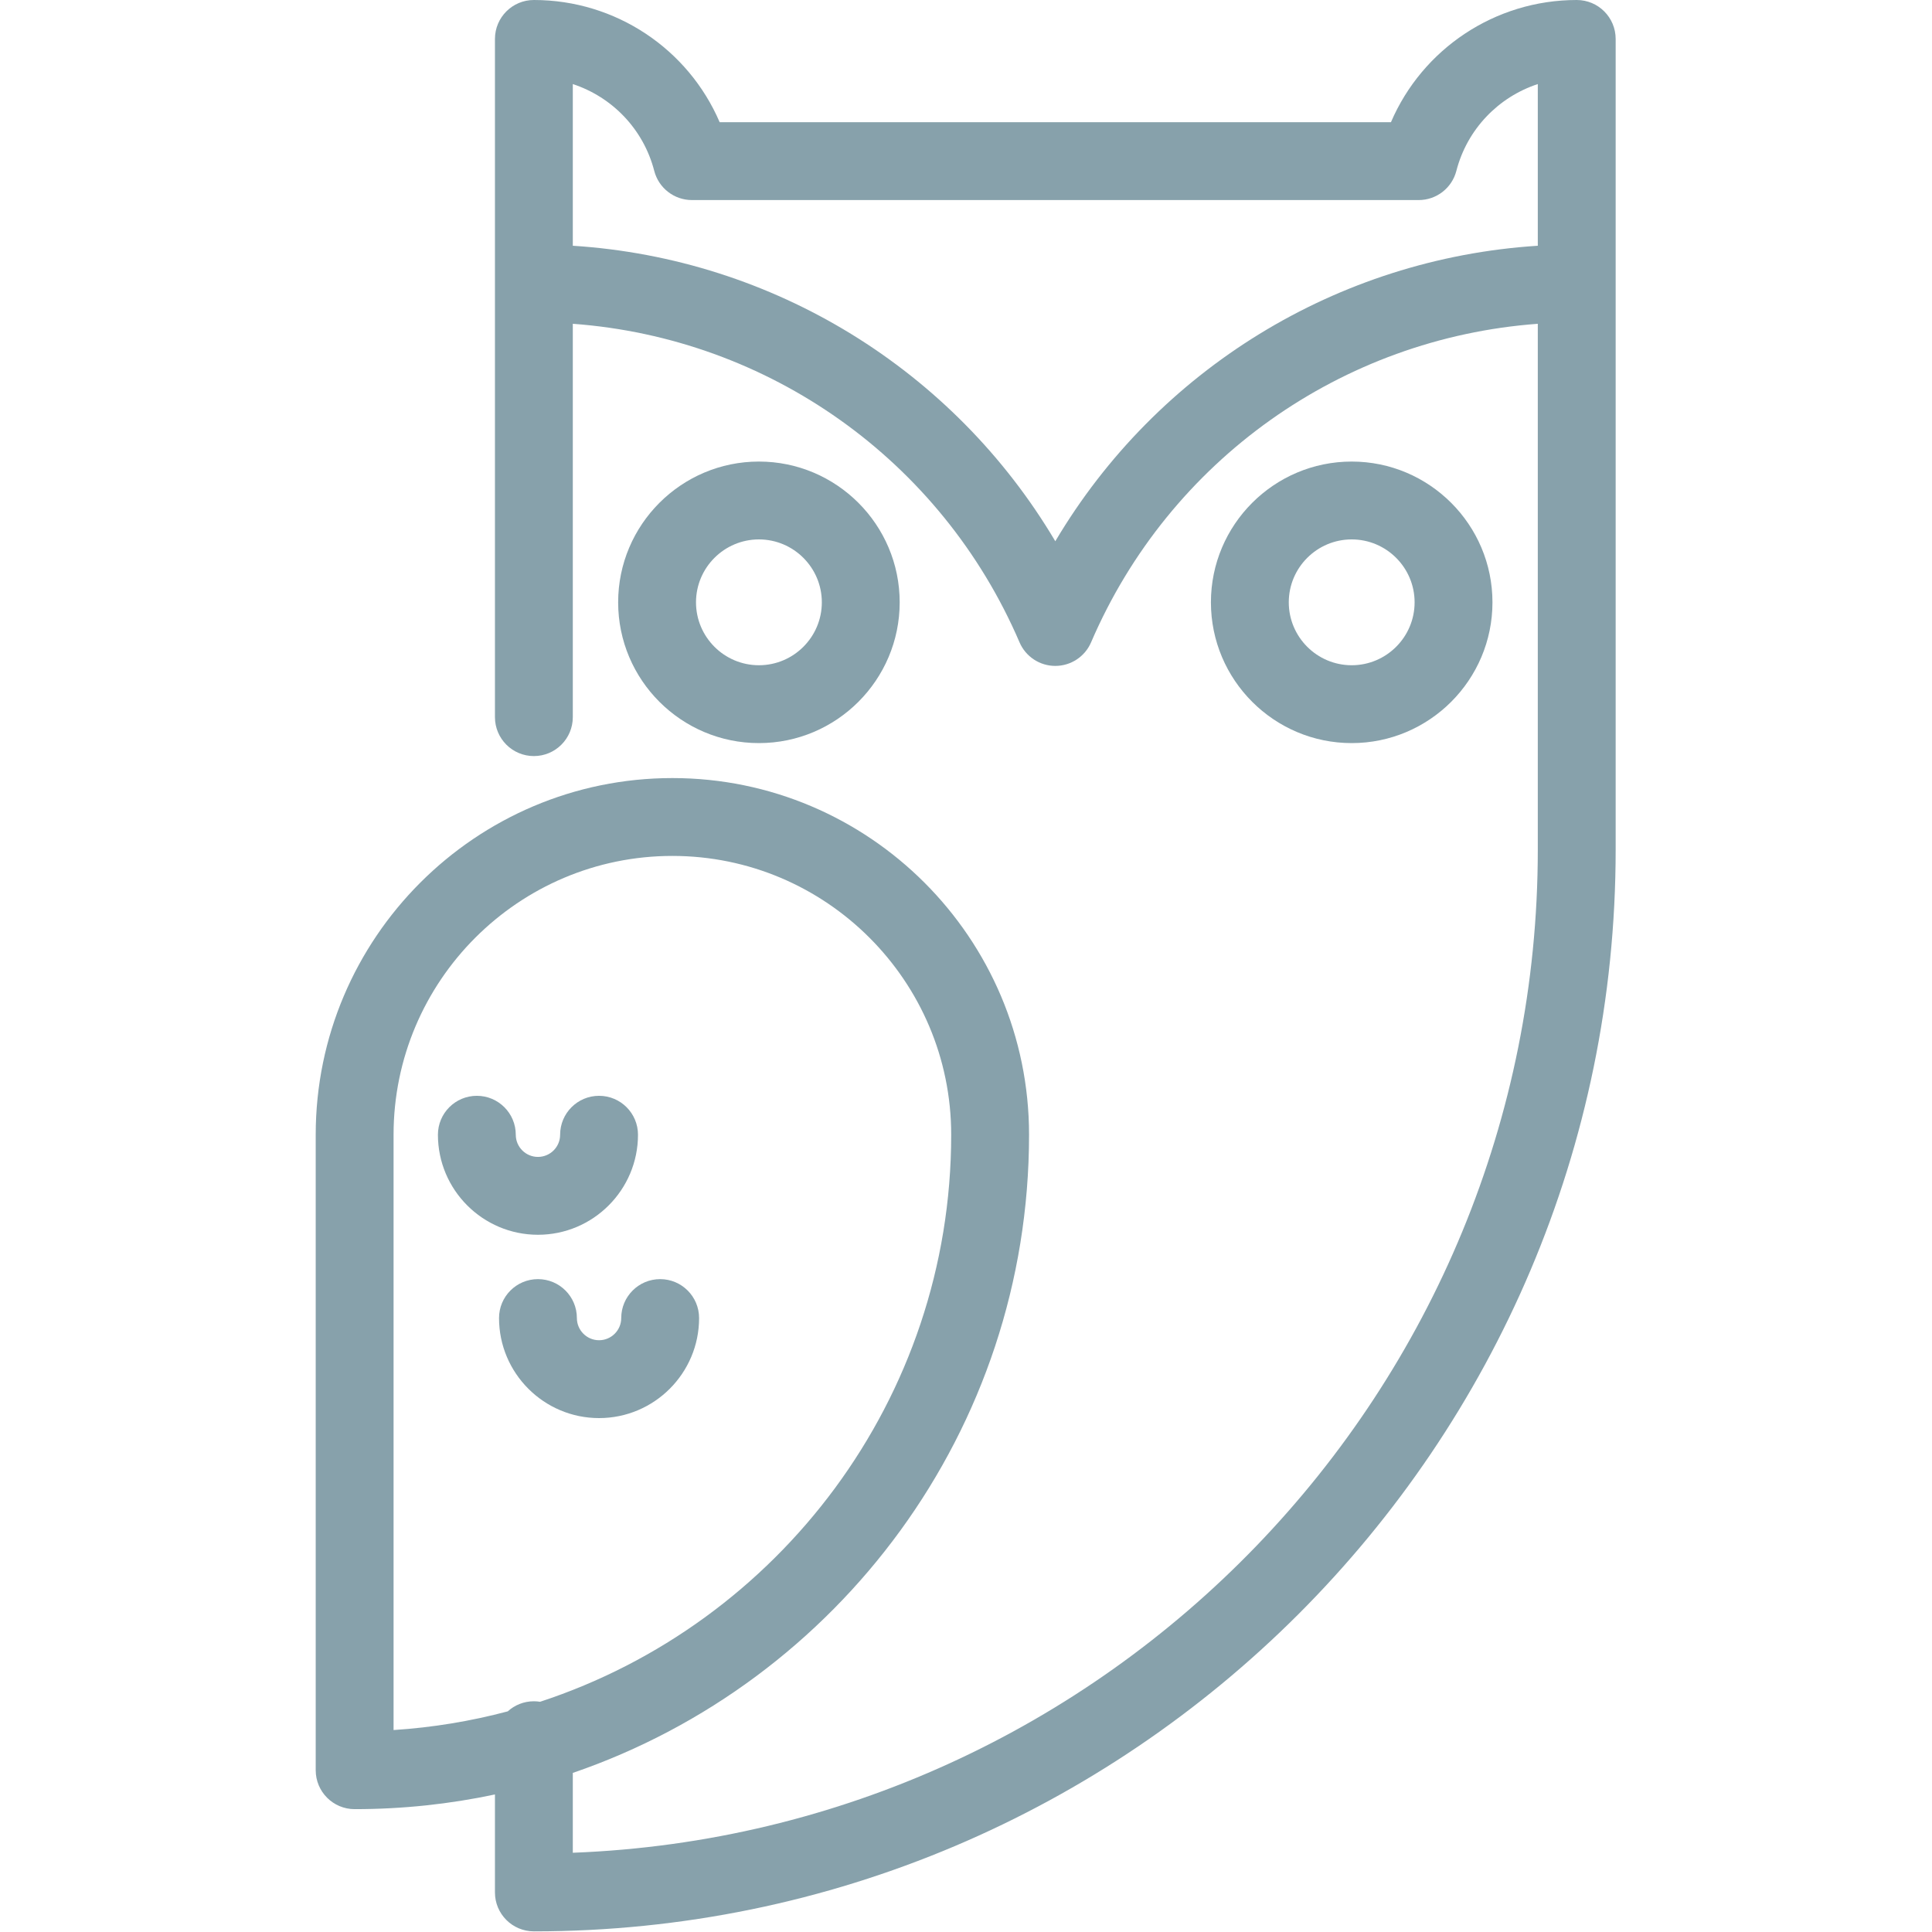
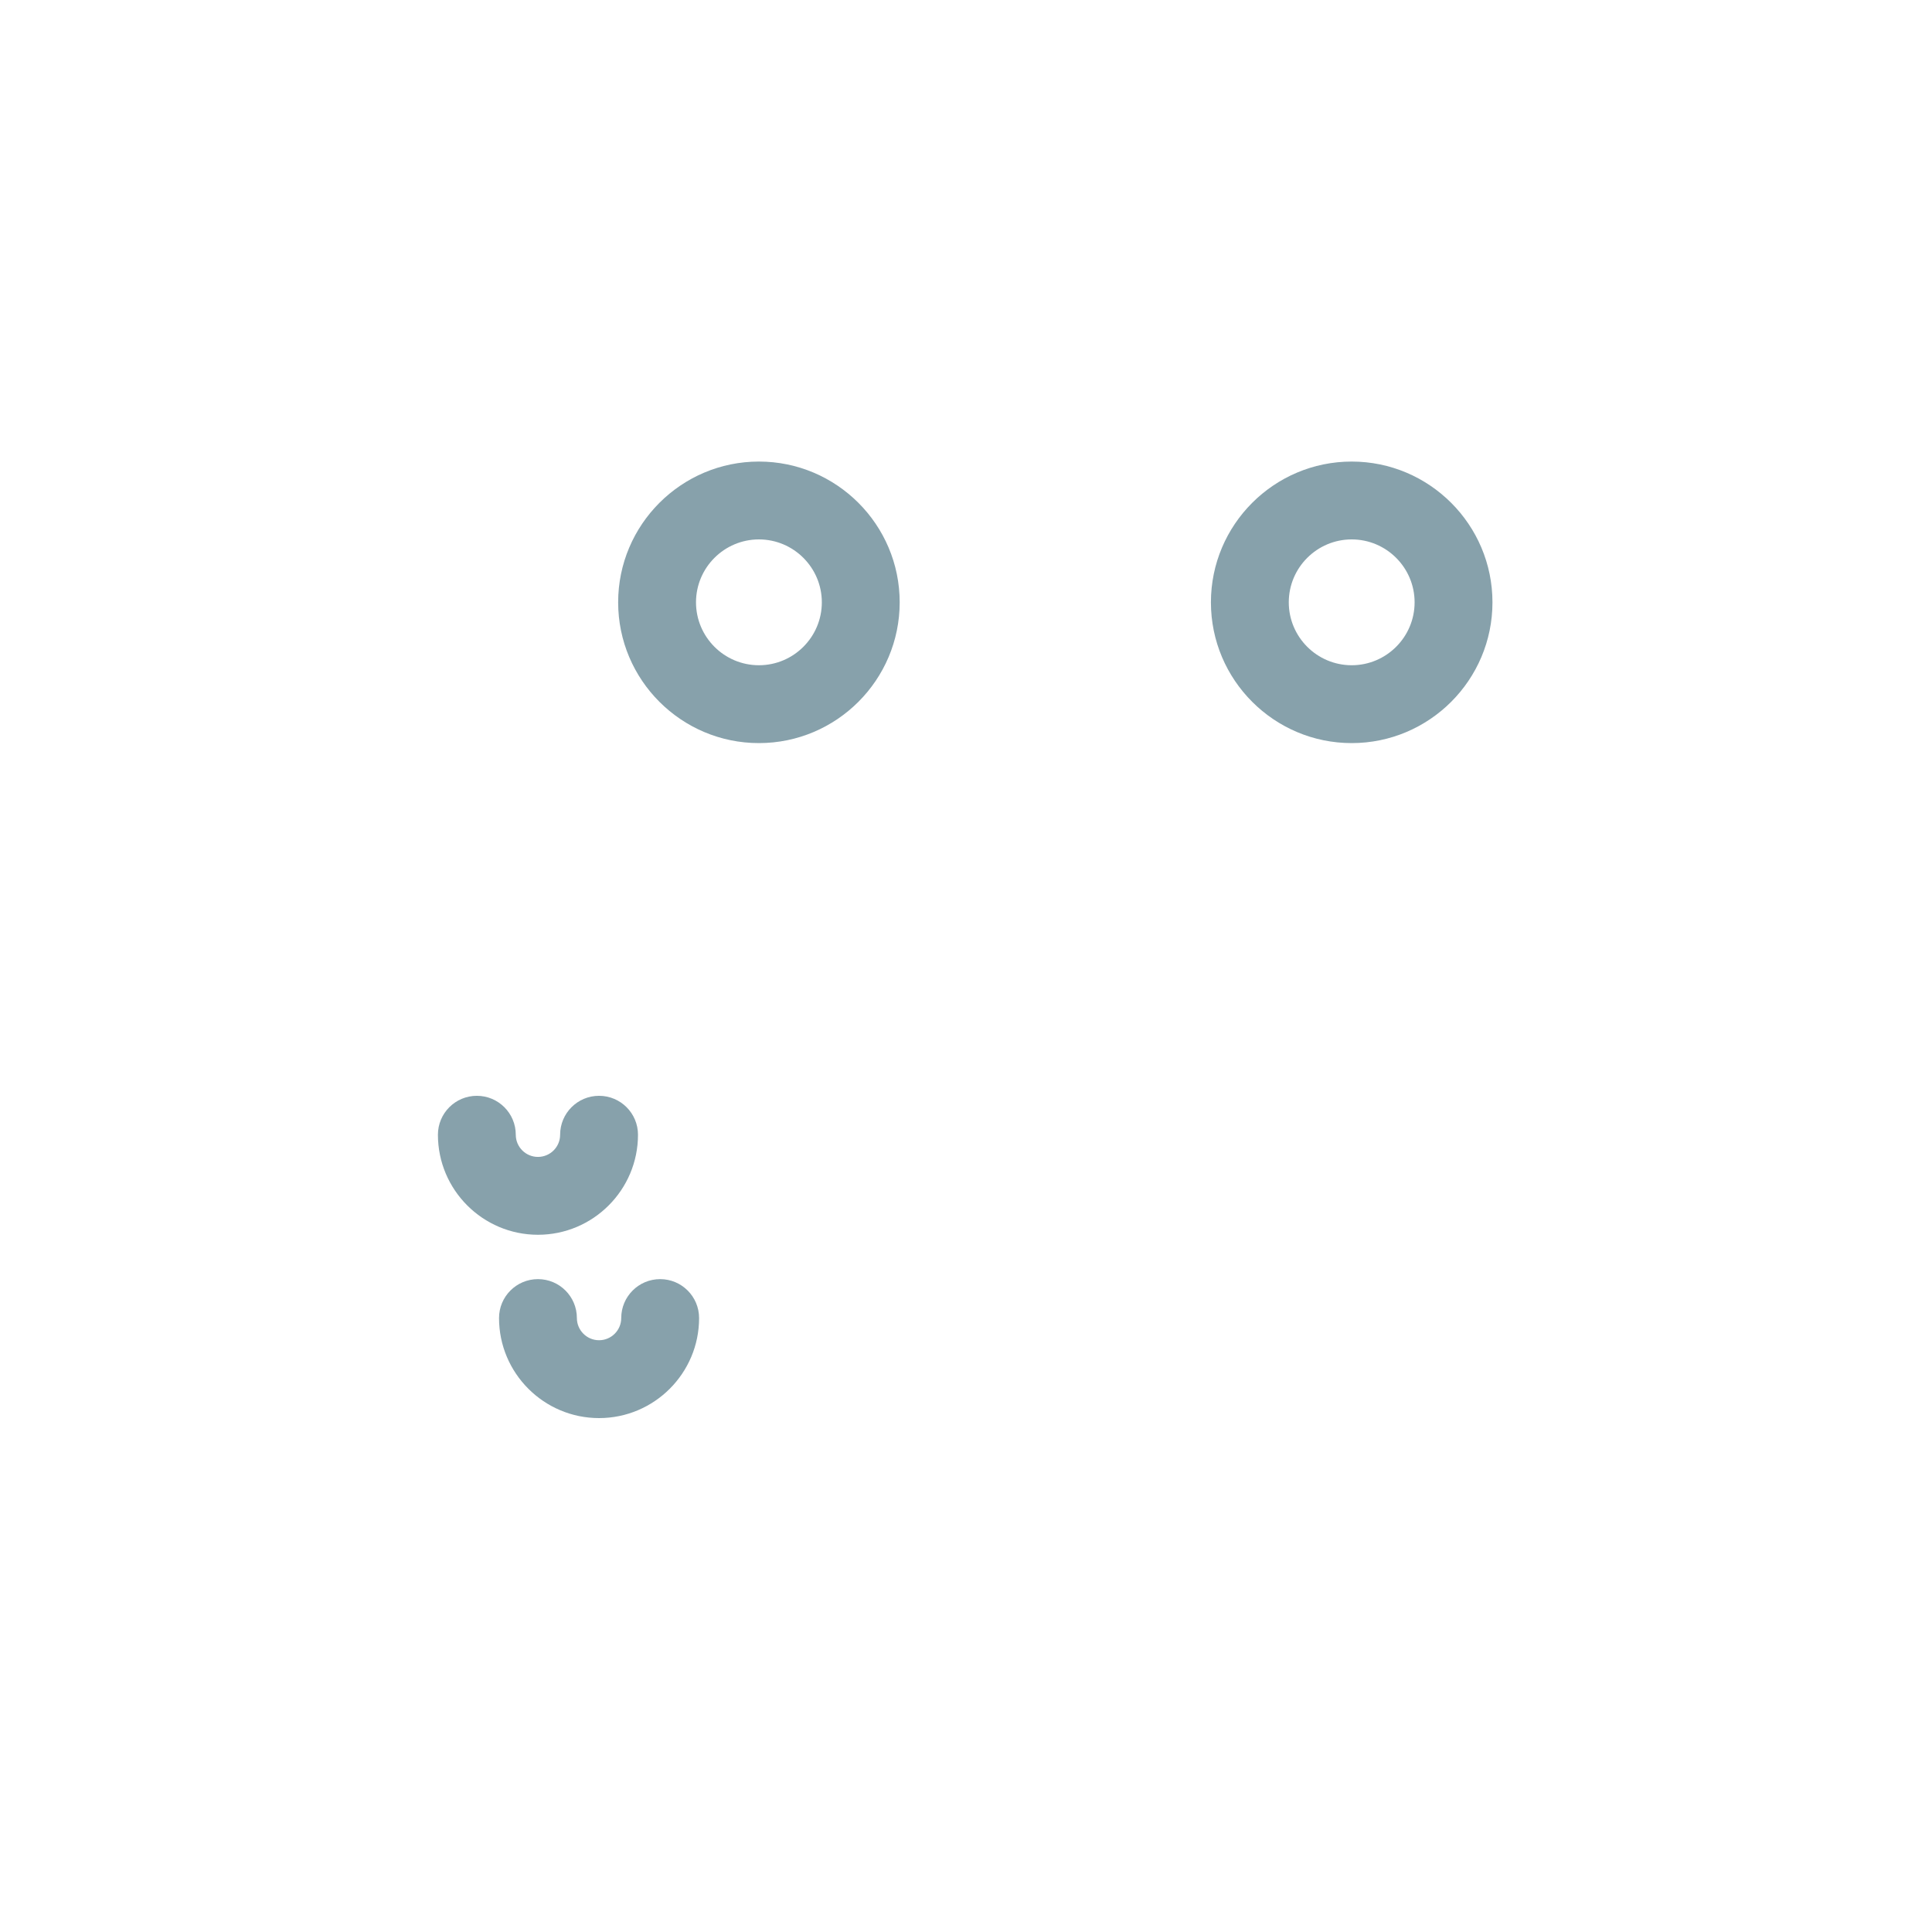
<svg xmlns="http://www.w3.org/2000/svg" width="100%" height="100%" viewBox="0 0 800 800" version="1.1" xml:space="preserve" style="fill-rule:evenodd;clip-rule:evenodd;stroke-linejoin:round;stroke-miterlimit:2;">
  <g transform="matrix(0.991,0,0,0.991,3.469,3.469)">
-     <path d="M561.289,189.356C593.722,189.356 620.108,215.744 620.108,248.175C620.108,280.606 593.722,306.994 561.289,306.994C528.856,306.994 502.47,280.606 502.47,248.175C502.47,215.744 528.856,189.356 561.289,189.356ZM561.289,274.463C575.783,274.463 587.577,262.669 587.577,248.175C587.577,233.681 575.783,221.887 561.289,221.887C546.793,221.887 535.002,233.681 535.002,248.175C535.002,262.669 546.795,274.463 561.289,274.463Z" style="fill:rgb(135,161,171);" />
+     <path d="M561.289,189.356C593.722,189.356 620.108,215.744 620.108,248.175C620.108,280.606 593.722,306.994 561.289,306.994C528.856,306.994 502.47,280.606 502.47,248.175C502.47,215.744 528.856,189.356 561.289,189.356ZM561.289,274.463C575.783,274.463 587.577,262.669 587.577,248.175C587.577,233.681 575.783,221.887 561.289,221.887C546.793,221.887 535.002,233.681 535.002,248.175C535.002,262.669 546.795,274.463 561.289,274.463" style="fill:rgb(135,161,171);" />
  </g>
  <g transform="matrix(0.991,0,0,0.991,3.469,3.469)">
    <path d="M313.605,189.356C346.038,189.356 372.423,215.744 372.423,248.175C372.423,280.606 346.036,306.994 313.605,306.994C281.173,306.994 254.786,280.606 254.786,248.175C254.786,215.744 281.173,189.356 313.605,189.356ZM313.605,274.463C328.1,274.463 339.892,262.669 339.892,248.175C339.892,233.681 328.098,221.887 313.605,221.887C299.111,221.887 287.317,233.681 287.317,248.175C287.317,262.669 299.111,274.463 313.605,274.463Z" style="fill:rgb(135,161,171);" />
  </g>
  <g transform="matrix(0.991,0,0,0.991,3.469,3.469)">
-     <path d="M655.319,-3.5C664.303,-3.5 671.584,3.783 671.586,12.765L671.586,351.488C671.586,600.727 468.814,803.498 219.575,803.498C210.592,803.498 203.309,796.216 203.309,787.233L203.309,746.292C184.392,750.312 164.779,752.433 144.681,752.433C135.698,752.433 128.416,745.15 128.416,736.167L128.416,470.636C128.416,388.459 195.27,321.605 277.447,321.605C359.624,321.605 426.478,388.459 426.478,470.636C426.478,594.131 346.622,699.312 235.841,737.289L235.841,770.655C459.633,762.082 639.053,577.345 639.053,351.489L639.053,131.792C557.267,137.79 485.123,188.672 452.394,264.893C449.826,270.867 443.949,274.741 437.447,274.741C430.945,274.741 425.068,270.867 422.5,264.893C389.771,188.672 317.627,137.79 235.841,131.792L235.841,296.15C235.841,305.133 228.558,312.416 219.575,312.416C210.592,312.416 203.309,305.133 203.309,296.15L203.309,12.766C203.309,3.783 210.592,-3.5 219.575,-3.5C253.756,-3.5 284.071,16.957 297.202,47.564L577.692,47.564C590.821,16.957 621.138,-3.5 655.319,-3.5ZM639.053,99.182L639.053,31.629C622.601,37.034 609.527,50.46 605.028,67.892C603.175,75.075 596.696,80.094 589.278,80.094L285.616,80.094C278.198,80.094 271.719,75.075 269.866,67.892C265.367,50.461 252.292,37.036 235.841,31.629L235.841,99.182C319.684,104.537 394.96,150.991 437.447,222.652C479.934,150.991 555.208,104.537 639.053,99.182ZM219.575,707.355C220.459,707.355 221.323,707.43 222.166,707.568C321.793,674.906 393.947,581.046 393.947,470.638C393.947,406.399 341.686,354.138 277.447,354.138C213.208,354.138 160.947,406.399 160.947,470.638L160.947,719.381C177.328,718.321 193.28,715.659 208.657,711.573C211.544,708.954 215.371,707.355 219.575,707.355Z" style="fill:rgb(135,161,171);" />
-   </g>
+     </g>
  <g transform="matrix(0.991,0,0,0.991,3.469,3.469)">
    <path d="M246.808,454.372C255.792,454.372 263.075,461.655 263.077,470.637C263.077,493.686 244.327,512.436 221.278,512.436C198.229,512.436 179.48,493.686 179.48,470.638C179.48,461.655 186.762,454.372 195.745,454.372C204.728,454.372 212.011,461.655 212.011,470.638C212.011,475.747 216.166,479.903 221.277,479.903C226.386,479.903 230.542,475.748 230.542,470.638C230.542,461.655 237.825,454.372 246.808,454.372Z" style="fill:rgb(135,161,171);" />
  </g>
  <g transform="matrix(0.991,0,0,0.991,3.469,3.469)">
    <path d="M272.341,530.969C281.323,530.969 288.605,538.251 288.609,547.233L288.609,547.234C288.609,570.283 269.86,589.033 246.811,589.033C223.762,589.033 205.013,570.283 205.013,547.234C205.013,538.251 212.295,530.969 221.278,530.969C230.261,530.969 237.544,538.251 237.544,547.234C237.544,552.344 241.7,556.5 246.809,556.5C251.919,556.5 256.075,552.345 256.075,547.234C256.075,538.251 263.358,530.969 272.341,530.969Z" style="fill:rgb(135,161,171);" />
  </g>
</svg>